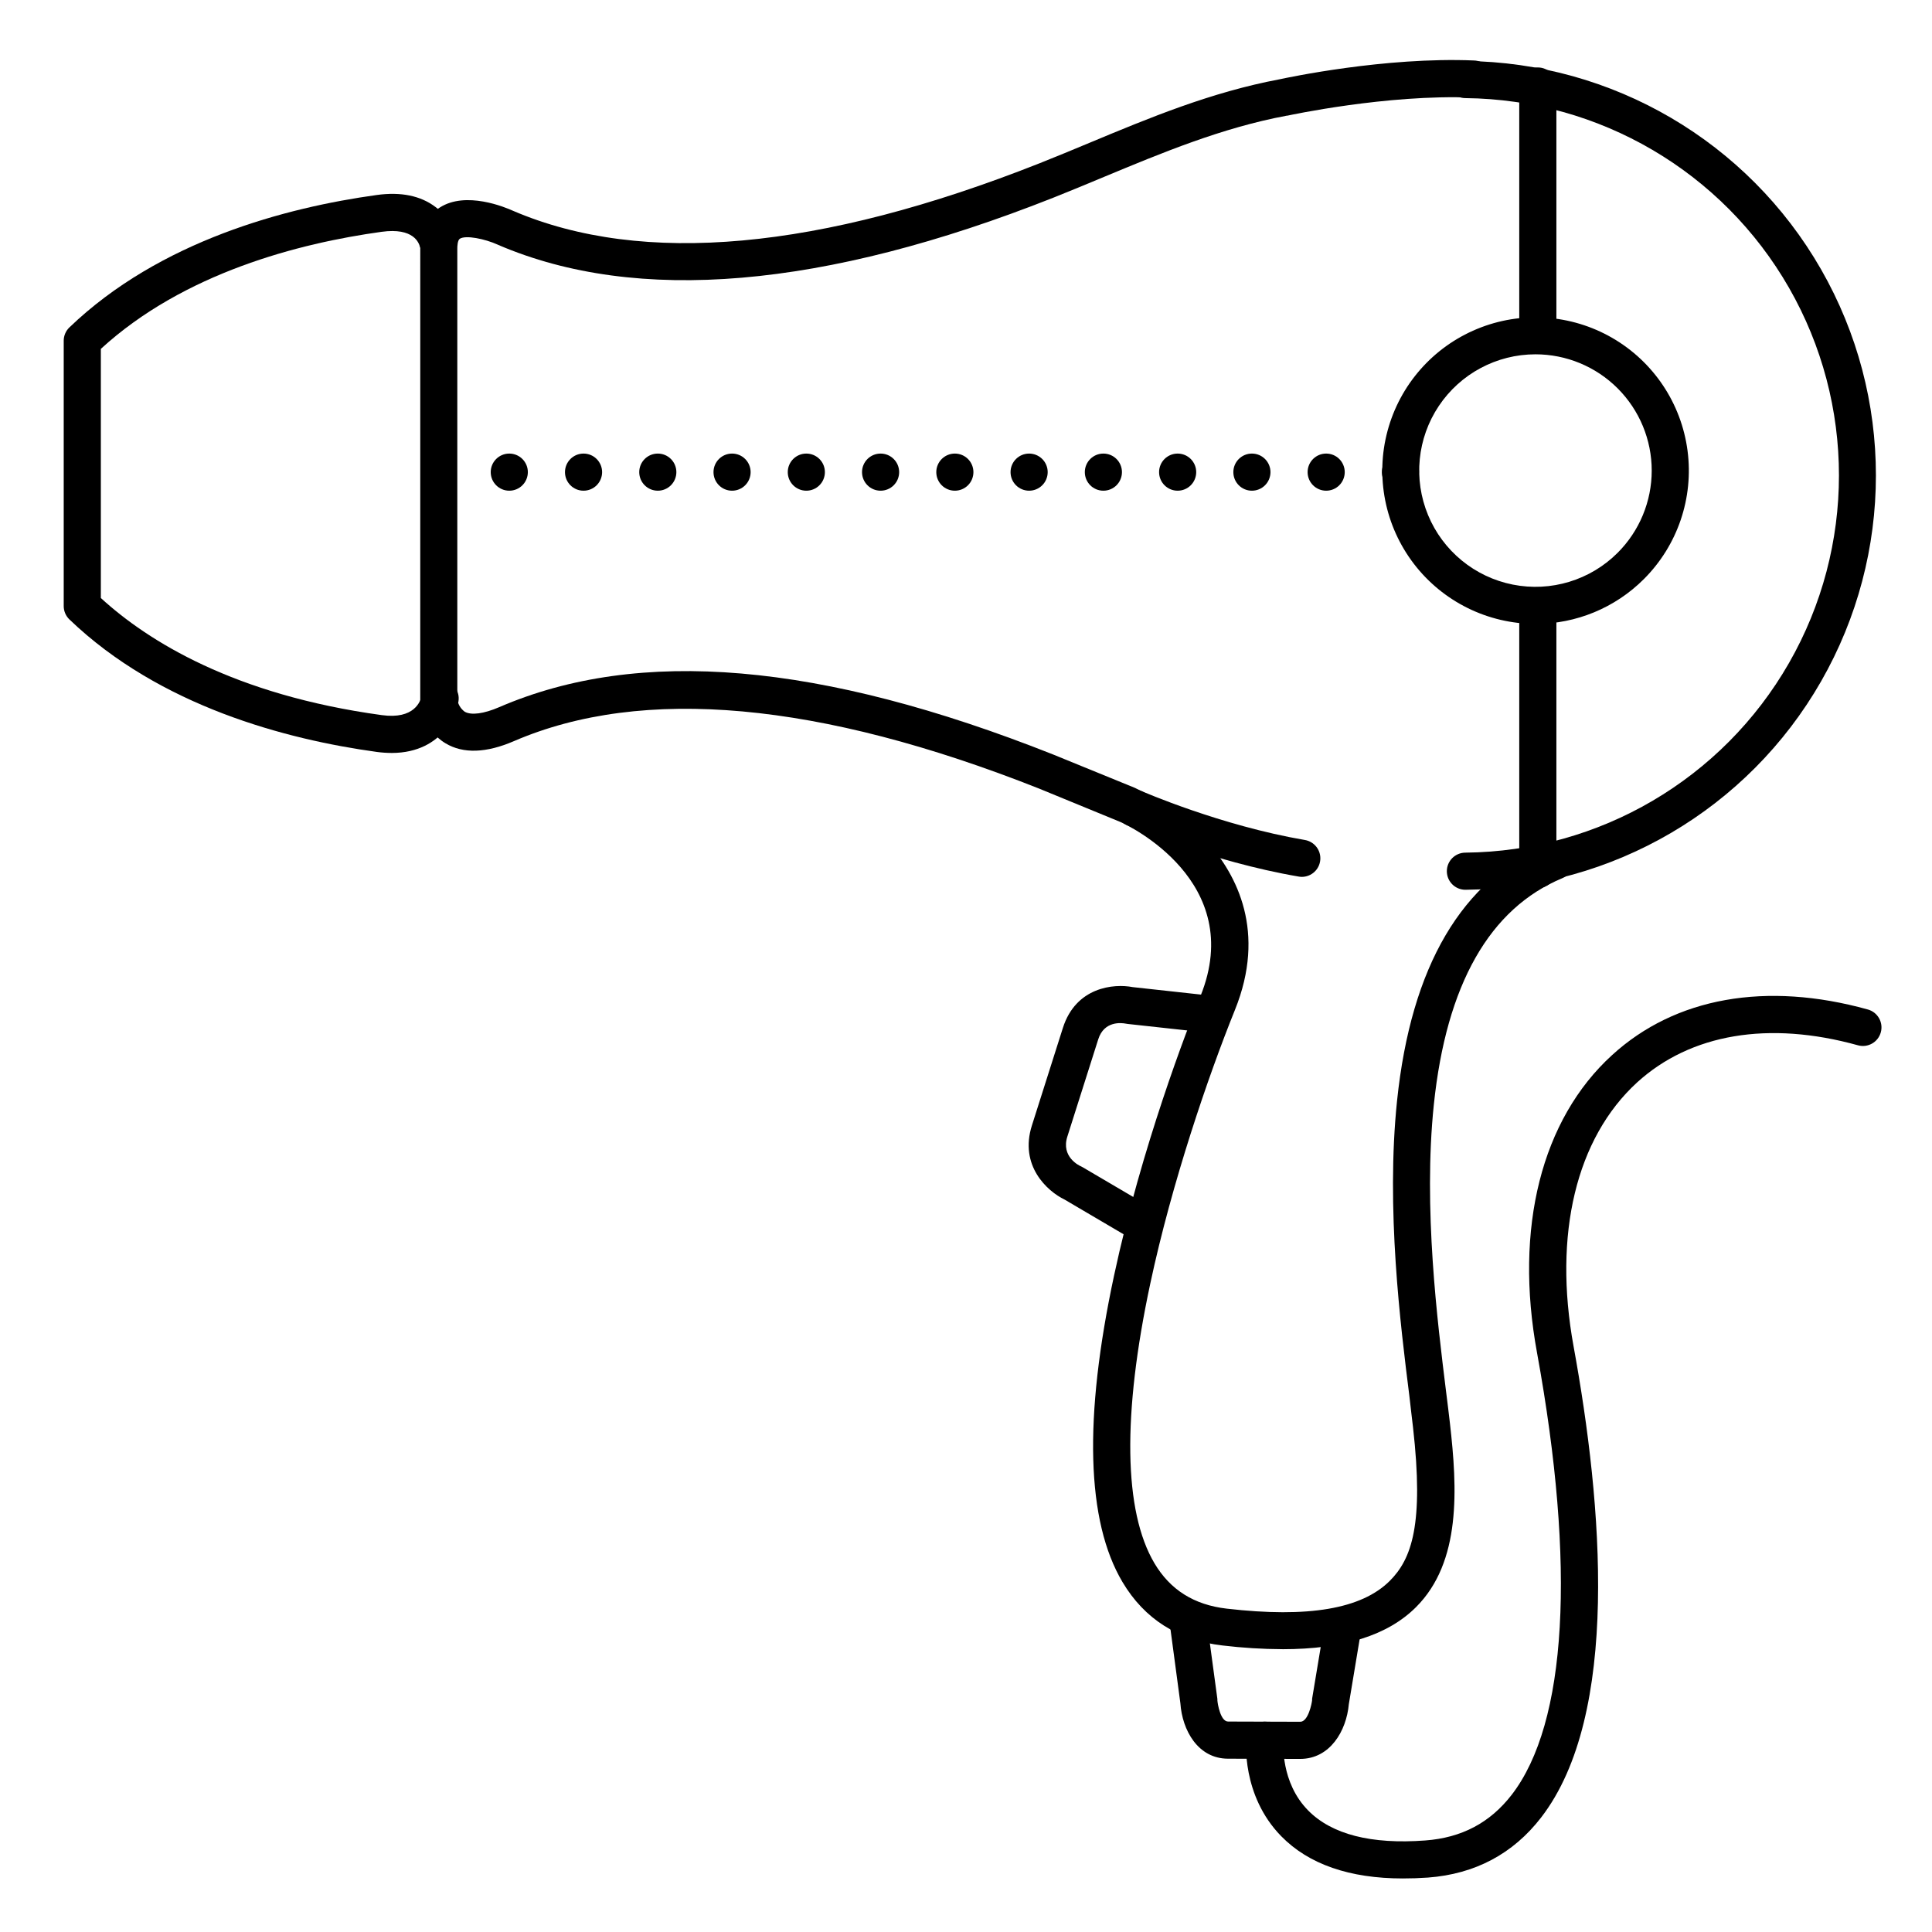
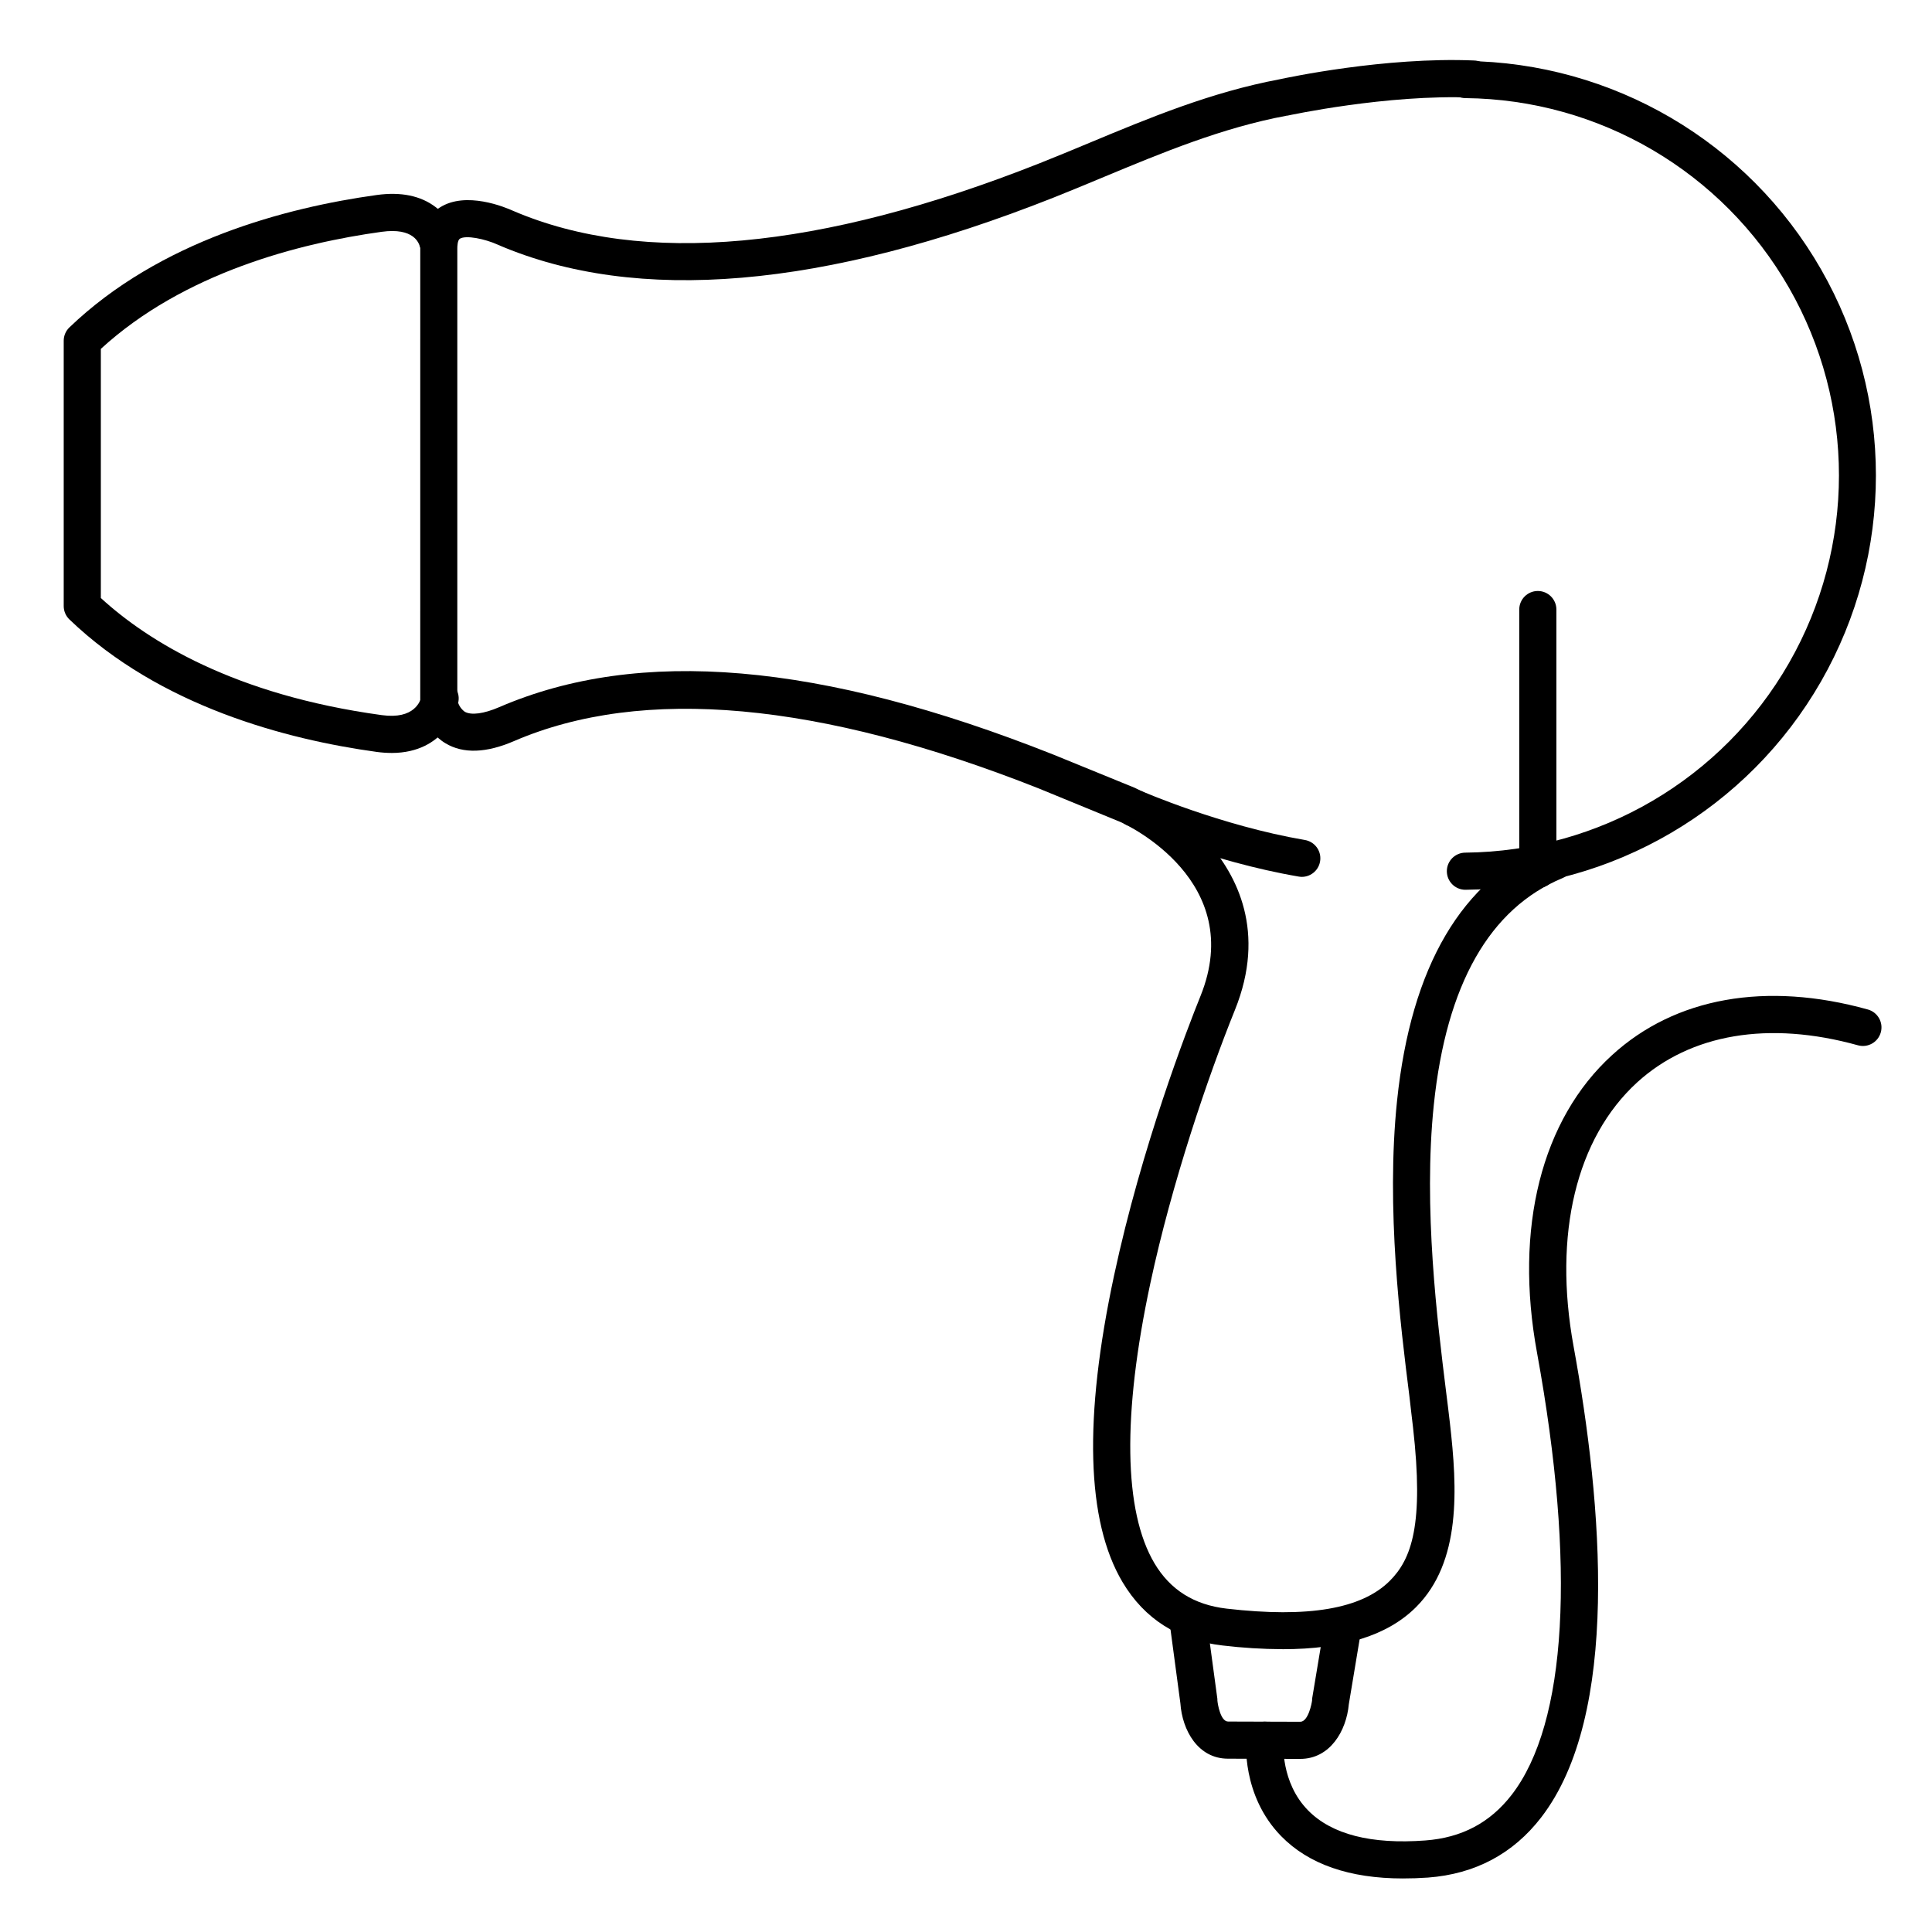
<svg xmlns="http://www.w3.org/2000/svg" fill="#000000" width="800px" height="800px" version="1.1" viewBox="144 144 512 512">
  <g>
    <path d="m488.56 610.13-19.121-0.059c-8 0-12.145-7.586-12.625-14.68l-2.695-20.145c-0.363-2.691 1.523-5.172 4.219-5.535 2.691-0.363 5.172 1.523 5.535 4.215l2.746 20.32v0.363c0.059 0.906 0.816 5.617 2.844 5.617l19.121 0.059c2.137 0 3.07-4.981 3.141-5.727l-0.004 0.004c-0.012-0.121-0.012-0.242 0-0.363l3.367-20.223h-0.004c0.516-2.609 3.012-4.336 5.633-3.902 2.625 0.438 4.426 2.879 4.07 5.516l-3.336 20.055c-0.641 7.055-4.961 14.484-12.891 14.484z" />
-     <path d="m446.25 472.96c-0.871 0-1.73-0.238-2.481-0.688l-17.625-10.363c-4.633-2.223-12.082-9.012-8.668-19.68l8.195-25.809c3.434-10.824 13.441-11.809 18.52-10.824l20.289 2.223h0.004c2.68 0.32 4.606 2.738 4.309 5.422-0.293 2.684-2.695 4.629-5.383 4.359l-20.516-2.242-0.512-0.078c-1.289-0.254-5.785-0.727-7.332 4.133l-8.195 25.809c-1.691 5.312 3.07 7.656 3.621 7.871 0.156 0.078 0.316 0.156 0.461 0.246l17.809 10.469 0.004 0.004c1.926 1.121 2.856 3.394 2.269 5.543-0.586 2.148-2.543 3.637-4.769 3.625z" />
    <path d="m483.86 581.05c-5.316-0.023-10.625-0.352-15.902-0.984-11.758-1.359-20.664-7.016-26.48-16.797-9.586-16.137-10.332-43.465-2.242-81.23 7.352-34.332 19.395-65.379 22.906-74.074 12.25-30.336-19.199-45.266-21.246-46.141l-21.559-8.855c-58.203-23.035-105.03-27.266-139.13-12.566-7.359 3.18-13.453 3.375-18.105 0.602-5.902-3.512-6.66-10.176-6.731-10.922v-0.434l0.004-119.84c0-6.188 2.824-9.297 5.195-10.824 6.887-4.41 17.27-0.09 19.453 0.906 34.293 14.68 81.219 10.43 139.48-12.625 4.43-1.75 8.953-3.641 13.324-5.461 15.793-6.582 32.129-13.383 50.301-16.797 1.969-0.422 27.957-5.973 51.484-4.981l-0.004 0.004c2.719 0.055 4.875 2.305 4.816 5.023-0.055 2.715-2.305 4.871-5.023 4.816h-0.207c-22.633-0.934-48.777 4.723-49.031 4.781h-0.156c-17.18 3.207-33.051 9.84-48.402 16.215-4.41 1.84-8.965 3.738-13.48 5.531-60.812 24.078-110.29 28.281-147.06 12.516l-0.117-0.059c-3.465-1.574-8.52-2.59-10.086-1.586-0.621 0.402-0.668 2.047-0.668 2.539v119.55c0.191 1.309 0.902 2.481 1.965 3.258 1.723 0.984 5.047 0.551 9.133-1.211 37.117-16.027 85.098-11.914 146.71 12.508l21.695 8.855 0.129 0.059c7.188 3.441 13.637 8.234 19.004 14.121 8.012 8.965 15.805 23.988 7.43 44.723-7.086 17.543-16.727 45.797-22.414 72.453-7.438 34.773-7.066 60.406 1.094 74.156 4.176 7.035 10.477 11.02 19.133 12.023 21.648 2.5 35.758 0.09 43.227-7.352 5.805-5.797 9.082-14.926 6.168-40.668-0.277-2.461-0.641-5.293-0.984-8.453-2.332-18.539-6.231-49.574-3.246-78.141 3.719-35.641 17.191-58.539 40.039-68.062h0.004c2.508-1.047 5.387 0.141 6.434 2.648 1.047 2.508-0.137 5.387-2.644 6.434-19.328 8.031-30.77 28.211-34.086 60.004-2.863 27.434 0.984 57.77 3.219 75.887 0.402 3.207 0.766 6.082 1.043 8.57 1.969 17.289 3.039 36.742-8.992 48.746-7.484 7.461-19.145 11.141-35.398 11.141z" />
    <path d="m532.35 379.8c-2.719 0-4.922-2.203-4.922-4.922 0-2.715 2.203-4.918 4.922-4.918 35.48-0.352 68.121-19.484 85.762-50.273 17.641-30.789 17.641-68.621 0-99.41-17.641-30.793-50.281-49.922-85.762-50.277-2.719 0-4.922-2.203-4.922-4.918 0-2.719 2.203-4.922 4.922-4.922 38.988 0.371 74.855 21.383 94.242 55.211 19.391 33.824 19.391 75.395 0 109.22-19.387 33.828-55.254 54.84-94.242 55.207z" />
    <path d="m247.78 343.54c-1.316-0.004-2.629-0.094-3.934-0.273-23.922-3.289-57.457-12.074-81.445-35.102-0.969-0.926-1.516-2.211-1.516-3.551v-70.289c-0.008-1.348 0.543-2.637 1.516-3.57 23.988-23.008 57.523-31.773 81.434-35.078 6.394-0.887 11.641 0.188 15.578 3.18v-0.004c3.047 2.309 5.109 5.676 5.777 9.438l-9.84 1.301v0.109c-0.234-1.301-1.684-5.453-10.223-4.269-21.906 3.027-52.41 10.879-74.402 31.023v66.027c12.555 11.48 35.422 25.691 74.457 31.031 8.66 1.191 10.301-3.699 10.598-5.234 0.441-2.664 2.941-4.477 5.609-4.062 1.297 0.199 2.461 0.91 3.231 1.973 0.773 1.062 1.086 2.391 0.875 3.684-0.551 2.918-1.871 5.633-3.82 7.875-2.391 2.762-6.711 5.793-13.895 5.793z" />
    <path d="m489.06 376.38c-0.281 0-0.562-0.023-0.84-0.07-23.449-3.996-44.754-13.266-45.648-13.656h0.004c-2.402-1.141-3.469-3.981-2.402-6.414 1.062-2.438 3.867-3.59 6.336-2.602 0.207 0.098 21.125 9.191 43.297 12.969 2.519 0.43 4.297 2.715 4.082 5.262-0.211 2.551-2.344 4.508-4.898 4.512z" />
    <path d="m551.54 379.34c-2.719 0-4.922-2.203-4.922-4.922v-68.879c0-2.719 2.203-4.922 4.922-4.922s4.918 2.203 4.918 4.922v68.879c0 1.305-0.516 2.559-1.438 3.481-0.926 0.922-2.176 1.441-3.481 1.441z" />
-     <path d="m551.54 234.69c-2.719 0-4.922-2.203-4.922-4.922v-62.977c0-2.715 2.203-4.918 4.922-4.918s4.918 2.203 4.918 4.918v62.977c0 1.305-0.516 2.559-1.438 3.481-0.926 0.922-2.176 1.441-3.481 1.441z" />
-     <path d="m550.91 309.34c-12.625-0.012-24.531-5.891-32.211-15.914-7.68-10.023-10.262-23.051-6.984-35.246 3.273-12.195 12.035-22.172 23.703-26.996 11.668-4.828 24.918-3.953 35.852 2.367 10.934 6.32 18.305 17.363 19.945 29.883 1.645 12.52-2.629 25.094-11.562 34.02-7.617 7.625-17.961 11.902-28.742 11.887zm0-71.438v-0.004c-10.289 0-19.898 5.141-25.613 13.695-5.719 8.555-6.785 19.398-2.848 28.906 3.938 9.504 12.359 16.418 22.453 18.426 10.09 2.008 20.52-1.156 27.793-8.43 5.781-5.777 9.027-13.617 9.027-21.785 0-8.172-3.246-16.008-9.027-21.789-5.777-5.777-13.613-9.023-21.785-9.023z" />
    <path d="m515.8 641.81c-14.148 0-24.992-3.758-32.273-11.207-10.578-10.824-9.297-25.258-9.238-25.871h-0.004c0.258-2.719 2.668-4.711 5.387-4.453 2.719 0.258 4.711 2.672 4.453 5.387 0 0.195-0.809 10.676 6.562 18.137 6.258 6.336 16.68 9.012 31.008 7.941 9.684-0.719 17.172-4.684 22.918-12.102 14.66-18.98 17.043-60.555 6.723-117.1-6.106-33.113 1.188-61.895 19.883-78.93 16.727-15.293 40.816-19.582 67.789-12.082 2.617 0.727 4.152 3.441 3.422 6.062-0.727 2.617-3.441 4.152-6.059 3.422-23.617-6.562-44.359-3.059-58.52 9.84-16.129 14.762-22.27 40.234-16.836 69.953 7.676 41.957 12.398 97.672-8.609 124.86-7.438 9.633-17.523 14.977-29.973 15.91-2.297 0.16-4.508 0.234-6.633 0.23z" />
-     <path d="m510.21 269.12c0-2.715 2.203-4.918 4.918-4.918 1.309 0 2.559 0.516 3.481 1.441 0.922 0.922 1.441 2.172 1.441 3.477s-0.52 2.559-1.441 3.481-2.172 1.441-3.481 1.441c-2.715 0-4.918-2.203-4.918-4.922zm-19.68 0c0-2.715 2.203-4.918 4.918-4.918 1.305 0 2.559 0.516 3.481 1.441 0.922 0.922 1.441 2.172 1.441 3.477s-0.52 2.559-1.441 3.481-2.176 1.441-3.481 1.441c-2.715 0-4.918-2.203-4.918-4.922zm-19.68 0c0-2.715 2.203-4.918 4.918-4.918 1.305 0 2.559 0.516 3.481 1.441 0.922 0.922 1.441 2.172 1.441 3.477s-0.52 2.559-1.441 3.481-2.176 1.441-3.481 1.441c-2.715 0-4.918-2.203-4.918-4.922zm-19.68 0c0-2.715 2.203-4.918 4.918-4.918 1.305 0 2.559 0.516 3.481 1.441 0.922 0.922 1.441 2.172 1.441 3.477s-0.52 2.559-1.441 3.481-2.176 1.441-3.481 1.441c-2.715 0-4.918-2.203-4.918-4.922zm-19.68 0c0-2.715 2.199-4.918 4.918-4.918 1.305 0 2.559 0.516 3.481 1.441 0.922 0.922 1.441 2.172 1.441 3.477s-0.52 2.559-1.441 3.481-2.176 1.441-3.481 1.441c-2.719 0-4.918-2.203-4.918-4.922zm-19.68 0h-0.004c0-2.715 2.203-4.918 4.922-4.918 1.305 0 2.555 0.516 3.481 1.441 0.922 0.922 1.441 2.172 1.441 3.477s-0.52 2.559-1.441 3.481c-0.926 0.922-2.176 1.441-3.481 1.441-2.719 0-4.922-2.203-4.922-4.922zm-19.68 0h-0.004c0-2.715 2.203-4.918 4.922-4.918 1.305 0 2.555 0.516 3.481 1.441 0.922 0.922 1.438 2.172 1.438 3.477s-0.516 2.559-1.438 3.481c-0.926 0.922-2.176 1.441-3.481 1.441-2.719 0-4.922-2.203-4.922-4.922zm-19.68 0h-0.004c0-2.715 2.203-4.918 4.922-4.918 1.305 0 2.555 0.516 3.477 1.441 0.926 0.922 1.441 2.172 1.441 3.477s-0.516 2.559-1.441 3.481c-0.922 0.922-2.172 1.441-3.477 1.441-2.719 0-4.922-2.203-4.922-4.922zm-19.68 0h-0.004c0-2.715 2.203-4.918 4.922-4.918 1.305 0 2.555 0.516 3.477 1.441 0.926 0.922 1.441 2.172 1.441 3.477s-0.516 2.559-1.441 3.481c-0.922 0.922-2.172 1.441-3.477 1.441-2.719 0-4.922-2.203-4.922-4.922zm-19.68 0h-0.004c0-2.715 2.203-4.918 4.922-4.918 1.305 0 2.555 0.516 3.477 1.441 0.922 0.922 1.441 2.172 1.441 3.477s-0.52 2.559-1.441 3.481-2.172 1.441-3.477 1.441c-2.719 0-4.922-2.203-4.922-4.922zm-19.68 0h-0.004c0-2.715 2.203-4.918 4.922-4.918 1.305 0 2.555 0.516 3.477 1.441 0.922 0.922 1.441 2.172 1.441 3.477s-0.52 2.559-1.441 3.481c-0.922 0.922-2.172 1.441-3.477 1.441-2.719 0-4.922-2.203-4.922-4.922zm-19.68 0h-0.004c0-2.715 2.203-4.918 4.918-4.918 1.305 0 2.559 0.516 3.481 1.441 0.922 0.922 1.441 2.172 1.441 3.477s-0.52 2.559-1.441 3.481-2.176 1.441-3.481 1.441c-2.715 0-4.918-2.203-4.918-4.922zm-19.68 0h-0.004c0-2.715 2.203-4.918 4.918-4.918 1.305 0 2.559 0.516 3.481 1.441 0.922 0.922 1.441 2.172 1.441 3.477s-0.52 2.559-1.441 3.481c-0.922 0.922-2.176 1.441-3.481 1.441-2.715 0-4.918-2.203-4.918-4.922z" />
  </g>
</svg>